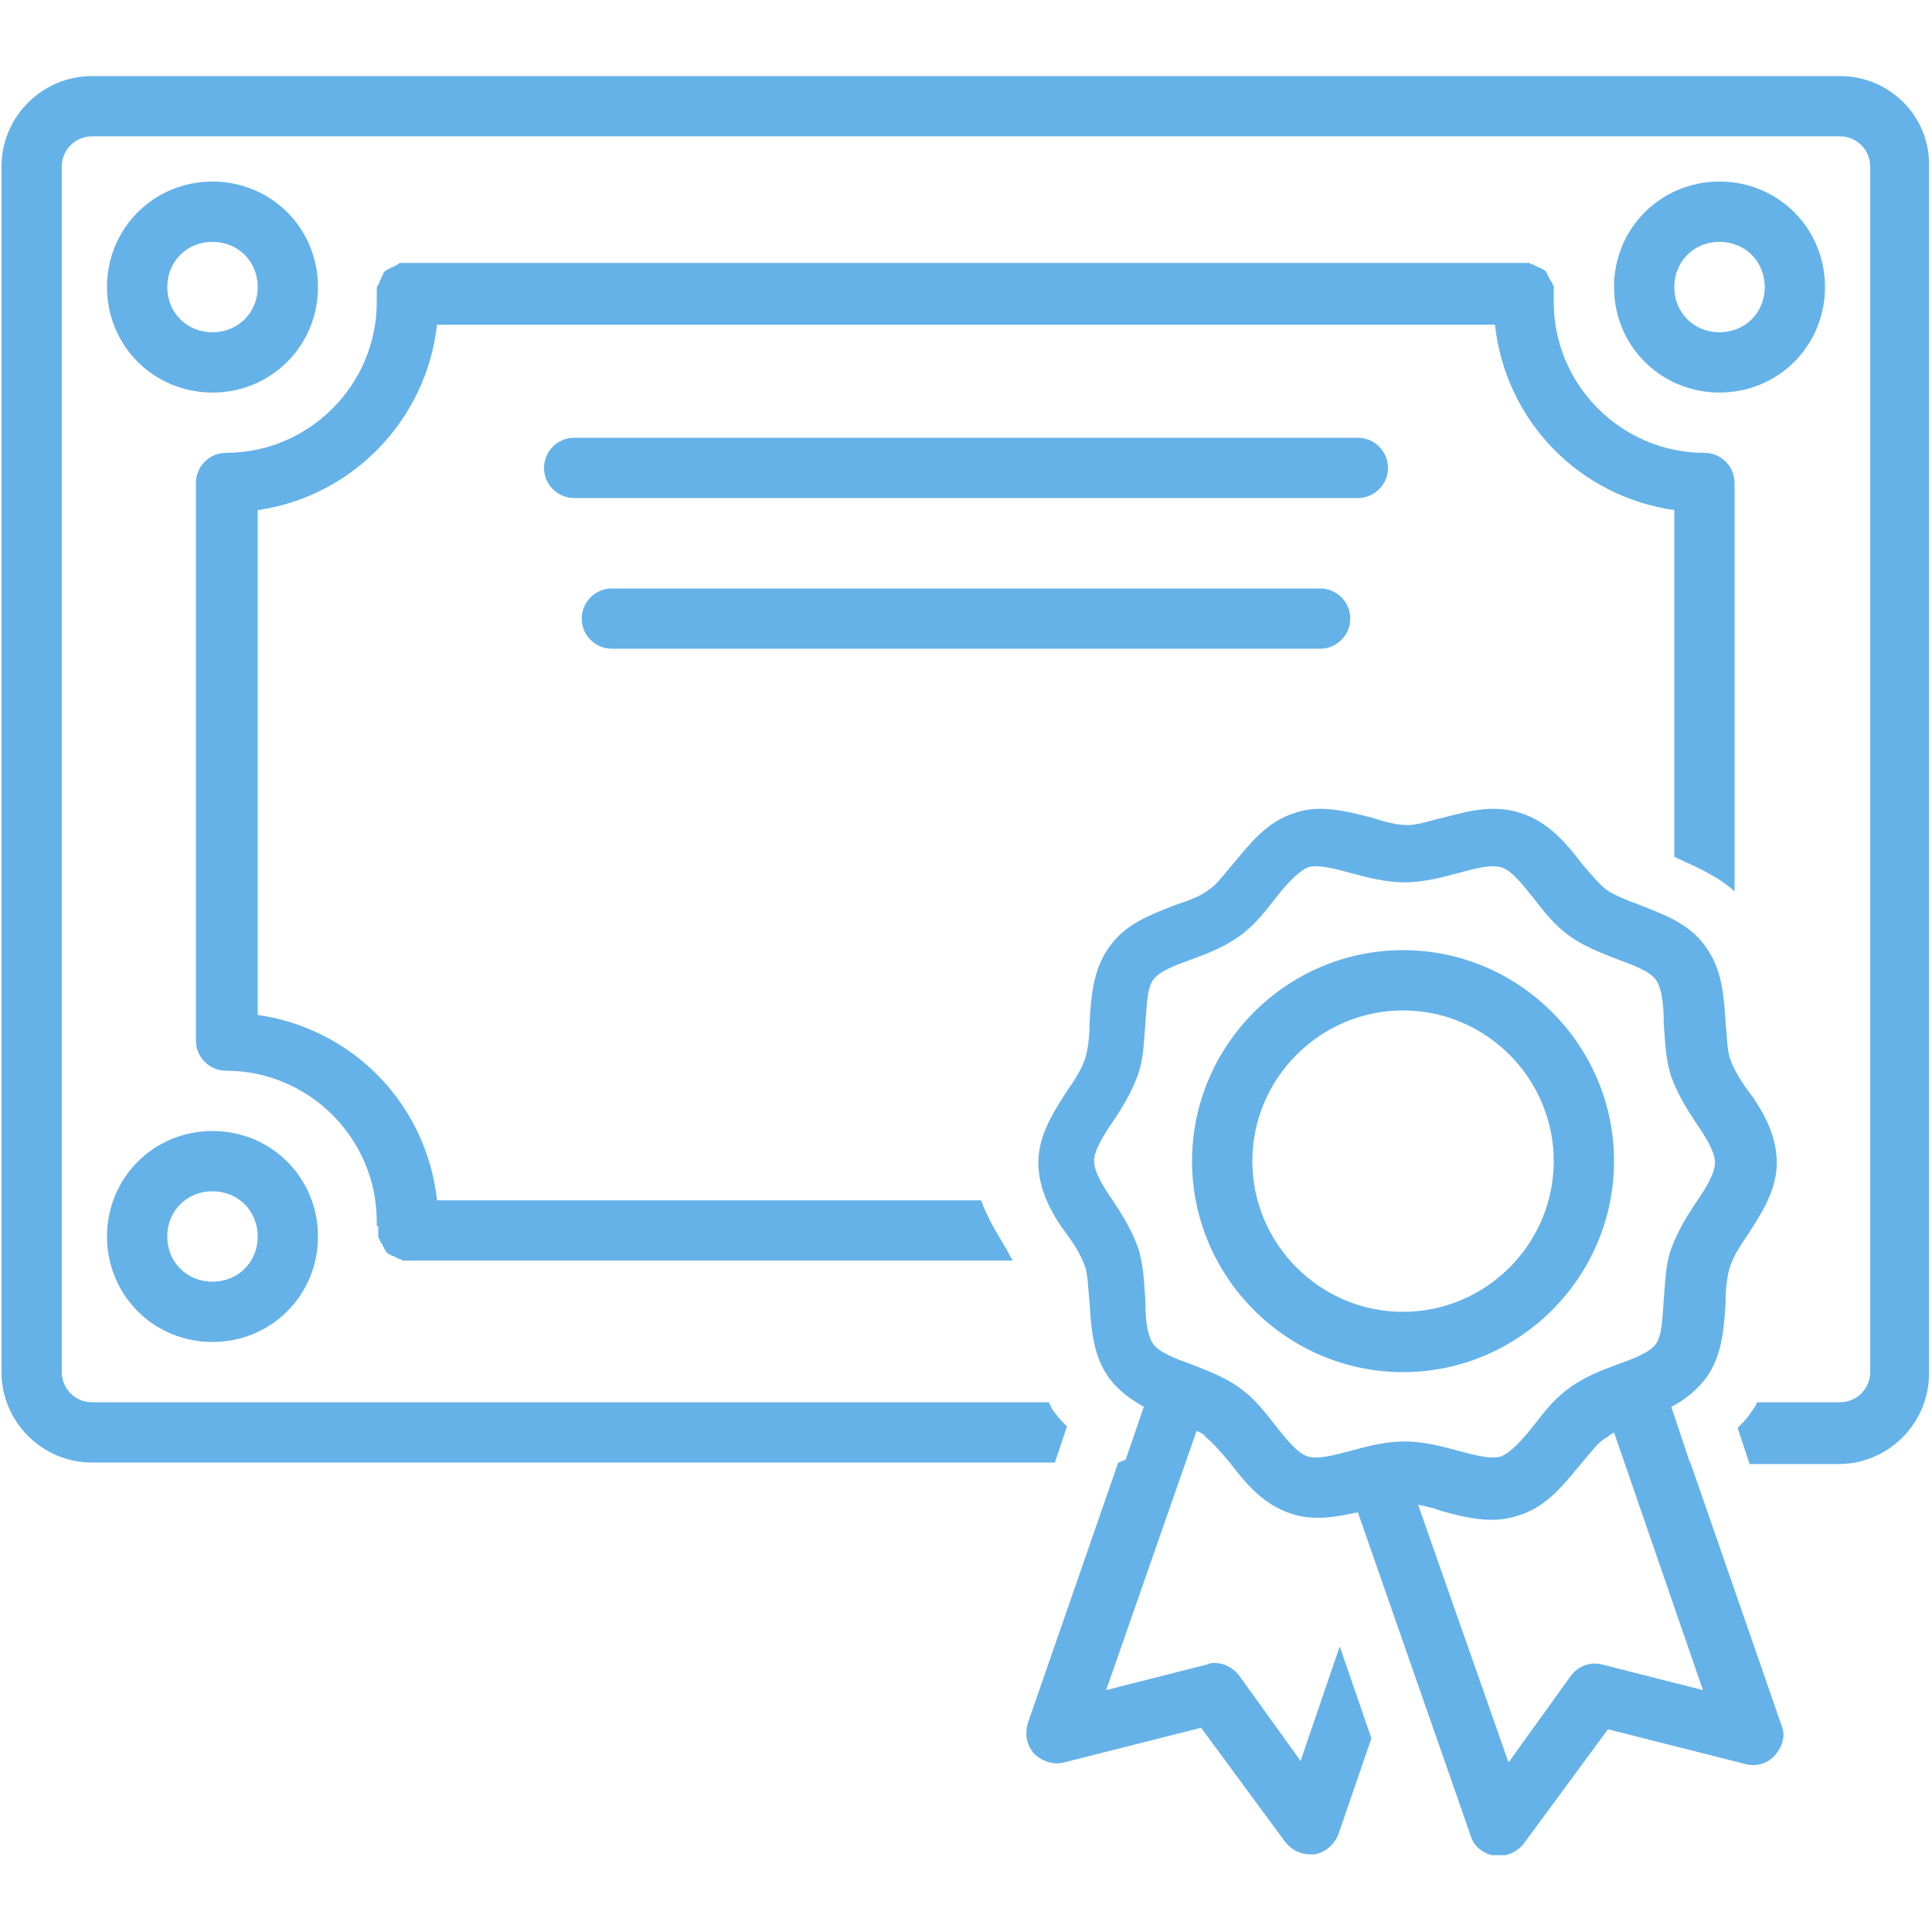
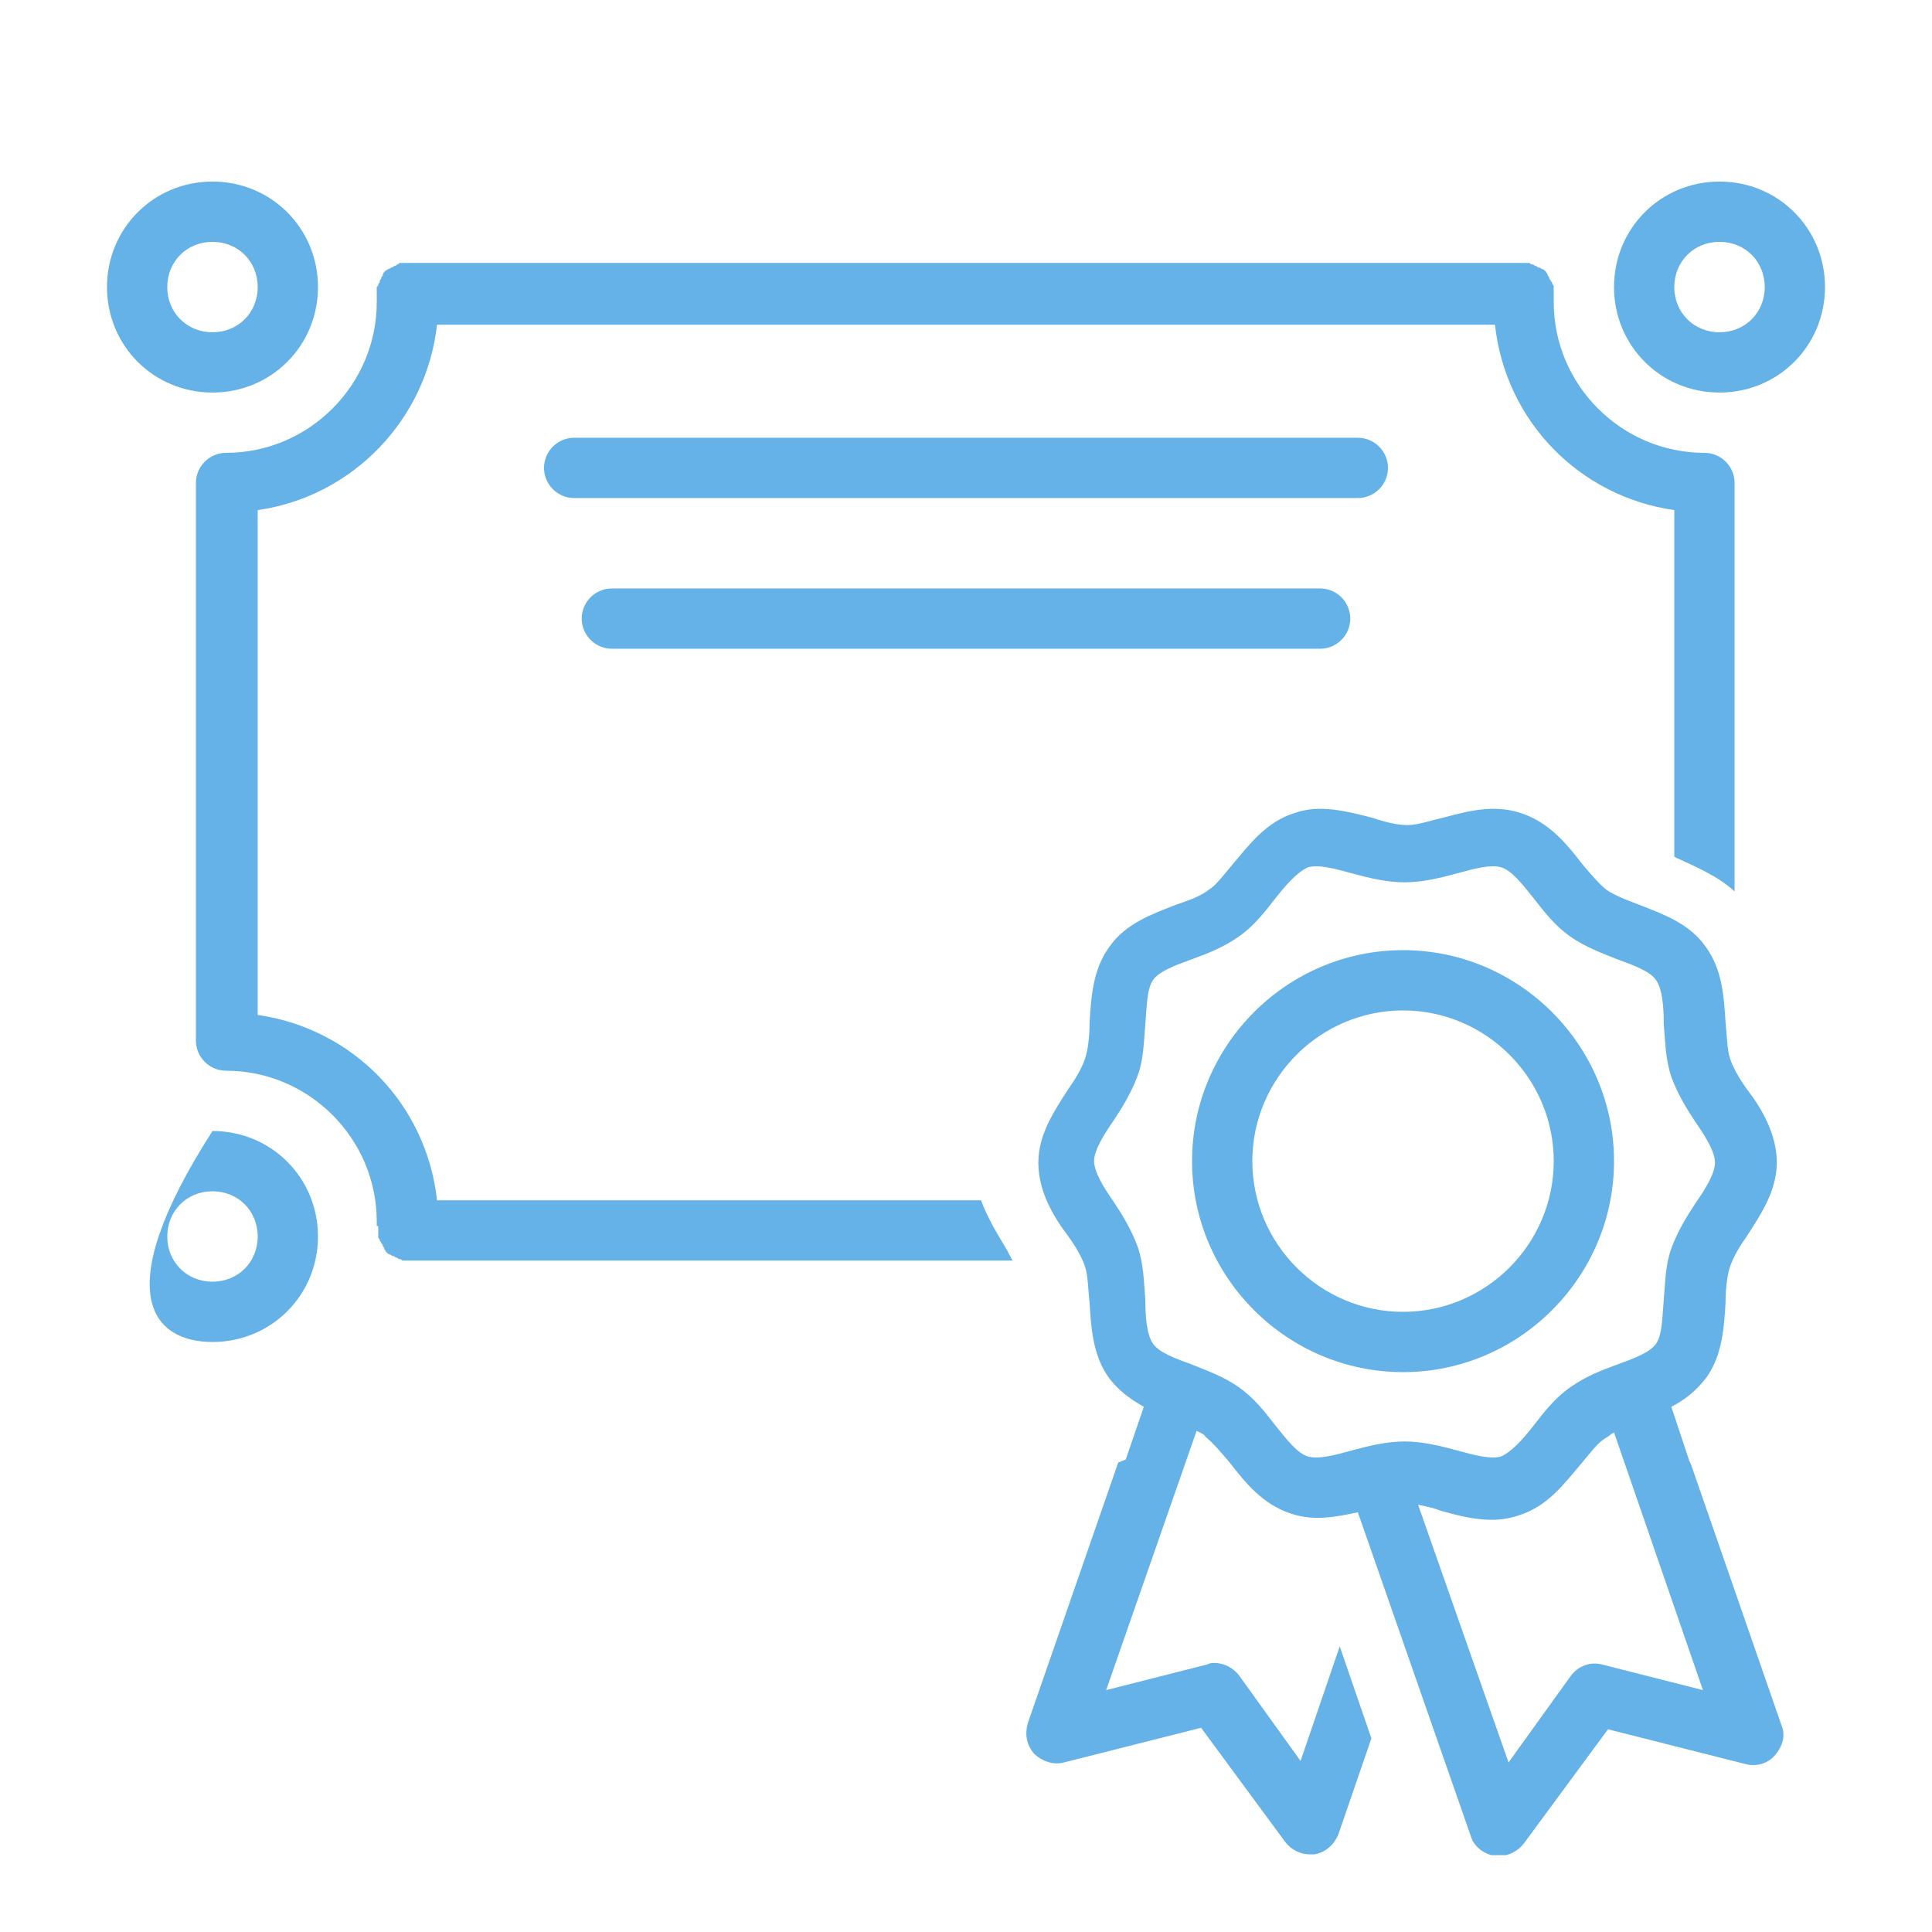
<svg xmlns="http://www.w3.org/2000/svg" width="480" zoomAndPan="magnify" viewBox="0 0 360 360" height="480" preserveAspectRatio="xMidYMid meet" version="1.0">
  <defs>
    <clipPath id="c31a035b97">
      <path d="M 191 150 L 333 150 L 333 345.676 L 191 345.676 Z M 191 150 " clip-rule="nonzero" />
    </clipPath>
    <clipPath id="e0ada6a560">
-       <path d="M 0 14.176 L 360 14.176 L 360 273 L 0 273 Z M 0 14.176 " clip-rule="nonzero" />
-     </clipPath>
+       </clipPath>
  </defs>
  <g clip-path="url(#c31a035b97)">
    <path fill="#65b2e8" d="M 192.637 326.719 C 194.039 328.125 196.289 328.969 198.254 328.406 L 223.809 321.945 L 239.531 343.289 C 240.656 344.691 242.34 345.535 244.027 345.535 C 244.305 345.535 244.586 345.535 244.867 345.535 C 246.832 345.254 248.52 343.852 249.359 341.883 L 255.539 323.914 L 249.641 306.781 L 242.34 328.125 L 230.828 312.117 C 229.703 310.715 228.02 309.871 226.336 309.871 C 225.773 309.871 225.492 309.871 224.93 310.152 L 206.117 314.926 L 222.965 266.625 C 223.527 266.906 224.367 267.188 224.648 267.75 C 226.055 268.871 227.457 270.559 229.141 272.523 C 231.949 276.176 235.32 280.387 240.656 282.07 C 244.867 283.477 249.082 282.633 253.012 281.789 L 274.074 342.164 C 274.633 344.129 276.602 345.535 278.566 345.816 C 278.848 345.816 279.129 345.816 279.406 345.816 C 281.094 345.816 282.777 344.973 283.902 343.57 L 299.625 322.227 L 325.18 328.688 C 327.145 329.246 329.395 328.688 330.797 327 C 332.199 325.316 332.762 323.352 331.922 321.387 L 315.07 272.805 L 314.789 272.242 L 311.422 262.133 C 313.668 261.012 315.914 259.324 317.879 256.797 C 320.969 252.586 321.25 247.25 321.531 242.758 C 321.531 240.23 321.812 237.703 322.371 236.02 C 322.934 234.332 324.059 232.367 325.461 230.402 C 327.988 226.469 331.078 221.977 331.078 216.641 C 331.078 211.305 328.27 206.531 325.461 202.883 C 324.059 200.914 322.934 198.949 322.371 197.266 C 321.812 195.582 321.812 193.055 321.531 190.527 C 321.25 186.031 320.969 180.699 317.879 176.484 C 314.789 171.992 309.734 170.309 305.523 168.621 C 303.277 167.781 301.031 166.938 299.348 165.812 C 297.941 164.691 296.539 163.008 294.852 161.039 C 292.043 157.391 288.676 153.176 283.34 151.492 C 278.285 149.809 273.23 151.211 269.02 152.336 C 266.492 152.898 264.242 153.738 262.277 153.738 C 260.312 153.738 258.066 153.176 255.539 152.336 C 251.047 151.211 245.992 149.809 241.219 151.492 C 235.883 153.176 232.793 157.391 229.703 161.039 C 228.02 163.008 226.613 164.973 225.211 165.812 C 223.809 166.938 221.559 167.781 219.031 168.621 C 214.82 170.309 209.766 171.992 206.676 176.484 C 203.59 180.699 203.309 186.031 203.027 190.527 C 203.027 193.055 202.746 195.582 202.184 197.266 C 201.621 198.949 200.5 200.914 199.094 202.883 C 196.566 206.812 193.48 211.305 193.48 216.641 C 193.48 221.977 196.289 226.75 199.094 230.402 C 200.5 232.367 201.621 234.332 202.184 236.02 C 202.746 237.703 202.746 240.23 203.027 242.758 C 203.309 247.25 203.59 252.586 206.676 256.797 C 208.363 259.043 210.609 260.73 213.137 262.133 L 209.766 271.961 L 208.363 272.523 L 191.512 321.105 C 190.953 323.07 191.234 325.035 192.637 326.719 Z M 317.316 314.926 L 298.504 310.152 C 296.258 309.59 294.012 310.434 292.605 312.398 L 281.094 328.406 L 264.242 280.387 C 265.648 280.668 267.051 280.949 268.457 281.508 C 271.547 282.352 274.633 283.195 278.004 283.195 C 279.688 283.195 281.375 282.914 283.059 282.352 C 288.395 280.668 291.484 276.453 294.57 272.805 C 296.258 270.84 297.66 268.871 299.066 268.031 C 299.625 267.75 300.188 267.188 300.75 266.906 Z M 212.012 232.367 C 210.891 229.277 209.203 226.469 207.52 223.941 C 205.555 221.133 203.867 218.328 203.867 216.359 C 203.867 214.395 205.555 211.586 207.52 208.777 C 209.203 206.25 210.891 203.441 212.012 200.355 C 213.137 197.266 213.137 193.895 213.418 190.805 C 213.699 187.438 213.699 184.348 214.82 182.664 C 215.945 180.977 219.031 179.855 222.121 178.73 C 225.211 177.609 228.02 176.484 230.828 174.52 C 233.637 172.555 235.602 170.027 237.566 167.5 C 239.531 164.973 241.777 162.445 243.746 161.602 C 245.711 161.039 248.801 161.883 251.887 162.727 C 254.977 163.566 258.348 164.41 261.715 164.41 C 265.086 164.41 268.457 163.566 271.547 162.727 C 274.633 161.883 277.723 161.039 279.688 161.602 C 281.656 162.164 283.621 164.691 285.867 167.5 C 287.832 170.027 289.797 172.555 292.605 174.52 C 295.414 176.484 298.504 177.609 301.312 178.73 C 304.398 179.855 307.488 180.977 308.613 182.664 C 309.734 184.348 310.016 187.438 310.016 190.805 C 310.297 193.895 310.297 197.266 311.422 200.637 C 312.543 203.723 314.23 206.531 315.914 209.059 C 317.879 211.867 319.562 214.676 319.562 216.641 C 319.562 218.605 317.879 221.414 315.914 224.223 C 314.23 226.75 312.543 229.559 311.422 232.648 C 310.297 235.738 310.297 239.105 310.016 242.195 C 309.734 245.566 309.734 248.652 308.613 250.34 C 307.488 252.023 304.398 253.148 301.312 254.27 C 298.223 255.395 295.414 256.516 292.605 258.484 C 289.797 260.449 287.832 262.977 285.867 265.504 C 283.902 268.031 281.656 270.559 279.688 271.398 C 277.723 271.961 274.633 271.121 271.547 270.277 C 268.457 269.434 265.086 268.594 261.715 268.594 C 258.348 268.594 254.977 269.434 251.887 270.277 C 248.801 271.121 245.711 271.961 243.746 271.398 C 241.777 270.84 239.812 268.312 237.566 265.504 C 235.602 262.977 233.637 260.449 230.828 258.484 C 228.02 256.516 224.93 255.395 222.121 254.27 C 219.031 253.148 215.945 252.023 214.82 250.34 C 213.699 248.652 213.418 245.566 213.418 242.195 C 213.137 238.824 213.137 235.738 212.012 232.367 Z M 212.012 232.367 " fill-opacity="1" fill-rule="nonzero" />
  </g>
  <path fill="#65b2e8" d="M 261.438 255.676 C 283.059 255.676 300.75 237.984 300.75 216.359 C 300.75 194.738 283.059 177.047 261.438 177.047 C 239.812 177.047 222.121 194.738 222.121 216.359 C 222.121 237.984 239.812 255.676 261.438 255.676 Z M 261.438 188.281 C 276.879 188.281 289.516 200.914 289.516 216.359 C 289.516 231.805 276.879 244.441 261.438 244.441 C 245.992 244.441 233.355 231.805 233.355 216.359 C 233.355 200.914 245.992 188.281 261.438 188.281 Z M 261.438 188.281 " fill-opacity="1" fill-rule="nonzero" />
  <path fill="#65b2e8" d="M 106.988 81.57 C 103.898 81.57 101.371 84.098 101.371 87.188 C 101.371 90.277 103.898 92.805 106.988 92.805 L 253.012 92.805 C 256.102 92.805 258.629 90.277 258.629 87.188 C 258.629 84.098 256.102 81.57 253.012 81.57 Z M 106.988 81.57 " fill-opacity="1" fill-rule="nonzero" />
  <path fill="#65b2e8" d="M 251.605 115.27 C 251.605 112.18 249.082 109.652 245.992 109.652 L 114.008 109.652 C 110.918 109.652 108.395 112.18 108.395 115.27 C 108.395 118.355 110.918 120.883 114.008 120.883 L 245.992 120.883 C 249.082 120.883 251.605 118.355 251.605 115.27 Z M 251.605 115.27 " fill-opacity="1" fill-rule="nonzero" />
  <path fill="#65b2e8" d="M 39.594 73.145 C 50.547 73.145 59.25 64.441 59.25 53.488 C 59.25 42.539 50.547 33.832 39.594 33.832 C 28.641 33.832 19.938 42.539 19.938 53.488 C 19.938 64.441 28.641 73.145 39.594 73.145 Z M 39.594 45.066 C 44.367 45.066 48.02 48.715 48.02 53.488 C 48.02 58.262 44.367 61.914 39.594 61.914 C 34.82 61.914 31.168 58.262 31.168 53.488 C 31.168 48.715 34.82 45.066 39.594 45.066 Z M 39.594 45.066 " fill-opacity="1" fill-rule="nonzero" />
-   <path fill="#65b2e8" d="M 39.594 250.059 C 50.547 250.059 59.25 241.352 59.25 230.402 C 59.25 219.449 50.547 210.746 39.594 210.746 C 28.641 210.746 19.938 219.449 19.938 230.402 C 19.938 241.352 28.641 250.059 39.594 250.059 Z M 39.594 221.977 C 44.367 221.977 48.02 225.629 48.02 230.402 C 48.02 235.176 44.367 238.824 39.594 238.824 C 34.82 238.824 31.168 235.176 31.168 230.402 C 31.168 225.629 34.82 221.977 39.594 221.977 Z M 39.594 221.977 " fill-opacity="1" fill-rule="nonzero" />
+   <path fill="#65b2e8" d="M 39.594 250.059 C 50.547 250.059 59.25 241.352 59.25 230.402 C 59.25 219.449 50.547 210.746 39.594 210.746 C 19.938 241.352 28.641 250.059 39.594 250.059 Z M 39.594 221.977 C 44.367 221.977 48.02 225.629 48.02 230.402 C 48.02 235.176 44.367 238.824 39.594 238.824 C 34.82 238.824 31.168 235.176 31.168 230.402 C 31.168 225.629 34.82 221.977 39.594 221.977 Z M 39.594 221.977 " fill-opacity="1" fill-rule="nonzero" />
  <path fill="#65b2e8" d="M 340.062 53.488 C 340.062 42.539 331.359 33.832 320.406 33.832 C 309.453 33.832 300.75 42.539 300.75 53.488 C 300.75 64.441 309.453 73.145 320.406 73.145 C 331.359 73.145 340.062 64.441 340.062 53.488 Z M 311.98 53.488 C 311.98 48.715 315.633 45.066 320.406 45.066 C 325.18 45.066 328.832 48.715 328.832 53.488 C 328.832 58.262 325.18 61.914 320.406 61.914 C 315.633 61.914 311.98 58.262 311.98 53.488 Z M 311.98 53.488 " fill-opacity="1" fill-rule="nonzero" />
  <g clip-path="url(#e0ada6a560)">
-     <path fill="#65b2e8" d="M 342.871 14.176 L 17.129 14.176 C 7.863 14.176 0.281 21.758 0.281 31.023 L 0.281 255.676 C 0.281 264.941 7.863 272.523 17.129 272.523 L 196.566 272.523 L 198.816 265.785 C 197.973 264.941 197.129 264.098 196.566 263.258 C 196.008 262.695 195.727 261.852 195.445 261.289 L 17.129 261.289 C 14.039 261.289 11.512 258.762 11.512 255.676 L 11.512 31.023 C 11.512 27.934 14.039 25.406 17.129 25.406 L 342.871 25.406 C 345.961 25.406 348.488 27.934 348.488 31.023 L 348.488 255.676 C 348.488 258.762 345.961 261.289 342.871 261.289 L 327.426 261.289 C 327.145 262.133 326.586 262.695 326.023 263.539 C 325.461 264.379 324.617 265.223 323.777 266.066 L 326.023 272.805 L 342.59 272.805 C 351.859 272.805 359.441 265.223 359.441 255.957 L 359.441 31.023 C 359.719 21.758 352.137 14.176 342.871 14.176 Z M 342.871 14.176 " fill-opacity="1" fill-rule="nonzero" />
-   </g>
+     </g>
  <path fill="#65b2e8" d="M 70.484 228.715 C 70.484 228.715 70.484 228.996 70.484 228.996 C 70.484 228.996 70.484 229.277 70.484 229.277 C 70.484 229.559 70.484 229.559 70.484 229.84 C 70.484 230.121 70.484 230.121 70.484 230.402 C 70.484 230.684 70.484 230.684 70.762 230.965 C 70.762 231.242 70.762 231.242 71.043 231.523 C 71.043 231.805 71.324 231.805 71.324 232.086 C 71.324 232.367 71.605 232.367 71.605 232.648 C 71.605 232.93 71.887 232.93 71.887 233.211 C 71.887 233.211 72.168 233.488 72.168 233.488 C 72.168 233.488 72.449 233.77 72.73 233.77 C 72.73 233.77 73.012 234.051 73.289 234.051 C 73.57 234.051 73.57 234.332 73.852 234.332 C 74.133 234.332 74.133 234.613 74.414 234.613 C 74.695 234.613 74.695 234.613 74.977 234.895 C 75.258 234.895 75.258 234.895 75.539 234.895 C 75.539 234.895 75.816 234.895 75.816 234.895 C 76.098 234.895 76.379 234.895 76.379 234.895 L 188.707 234.895 C 188.145 234.051 187.863 233.211 187.301 232.367 C 185.617 229.559 183.93 226.75 182.809 223.66 L 81.434 223.66 C 79.469 205.691 65.707 191.648 48.02 189.121 L 48.02 95.051 C 65.707 92.523 79.469 78.199 81.434 60.508 L 278.566 60.508 C 280.531 78.48 294.293 92.523 311.98 95.051 L 311.98 159.637 C 312.262 159.637 312.262 159.918 312.543 159.918 C 316.195 161.602 320.125 163.285 323.215 166.094 L 323.215 89.996 C 323.215 86.906 320.688 84.379 317.598 84.379 C 302.152 84.379 289.516 71.742 289.516 56.297 C 289.516 56.016 289.516 55.734 289.516 55.453 C 289.516 55.453 289.516 55.172 289.516 55.172 C 289.516 55.172 289.516 54.895 289.516 54.895 C 289.516 54.895 289.516 54.613 289.516 54.613 C 289.516 54.332 289.516 54.332 289.516 54.051 C 289.516 53.77 289.516 53.77 289.516 53.488 C 289.516 53.207 289.516 53.207 289.238 52.926 C 289.238 52.645 289.238 52.645 288.957 52.367 C 288.957 52.086 288.676 52.086 288.676 51.805 C 288.676 51.523 288.395 51.523 288.395 51.242 C 288.395 50.961 288.113 50.961 288.113 50.68 C 288.113 50.68 287.832 50.398 287.832 50.398 C 287.832 50.398 287.551 50.117 287.27 50.117 C 287.27 50.117 286.988 49.84 286.711 49.84 C 286.43 49.84 286.43 49.559 286.148 49.559 C 285.867 49.559 285.867 49.277 285.586 49.277 C 285.305 49.277 285.305 49.277 285.023 48.996 C 284.742 48.996 284.742 48.996 284.461 48.996 C 284.461 48.996 284.184 48.996 284.184 48.996 C 284.184 48.996 283.902 48.996 283.902 48.996 C 283.902 48.996 283.621 48.996 283.621 48.996 L 76.098 48.996 C 76.098 48.996 75.816 48.996 75.816 48.996 C 75.816 48.996 75.539 48.996 75.539 48.996 C 75.539 48.996 75.258 48.996 75.258 48.996 C 74.977 48.996 74.977 48.996 74.695 48.996 C 74.414 48.996 74.414 48.996 74.133 49.277 C 73.852 49.277 73.852 49.559 73.57 49.559 C 73.289 49.559 73.289 49.84 73.012 49.84 C 72.73 49.84 72.73 50.117 72.449 50.117 C 72.168 50.117 72.168 50.398 71.887 50.398 C 71.887 50.398 71.605 50.68 71.605 50.68 C 71.605 50.68 71.324 50.961 71.324 51.242 C 71.324 51.523 71.043 51.523 71.043 51.805 C 71.043 52.086 70.762 52.086 70.762 52.367 C 70.762 52.645 70.762 52.645 70.484 52.926 C 70.484 53.207 70.484 53.207 70.203 53.488 C 70.203 53.77 70.203 53.77 70.203 54.051 C 70.203 54.332 70.203 54.332 70.203 54.613 C 70.203 54.613 70.203 54.895 70.203 54.895 C 70.203 54.895 70.203 55.172 70.203 55.172 C 70.203 55.172 70.203 55.453 70.203 55.453 C 70.203 55.734 70.203 56.016 70.203 56.297 C 70.203 71.742 57.566 84.379 42.121 84.379 C 39.031 84.379 36.504 86.906 36.504 89.996 L 36.504 193.895 C 36.504 196.984 39.031 199.512 42.121 199.512 C 57.566 199.512 70.203 212.148 70.203 227.594 C 70.203 227.875 70.203 228.156 70.203 228.438 C 70.484 228.438 70.484 228.438 70.484 228.715 Z M 70.484 228.715 " fill-opacity="1" fill-rule="nonzero" />
</svg>